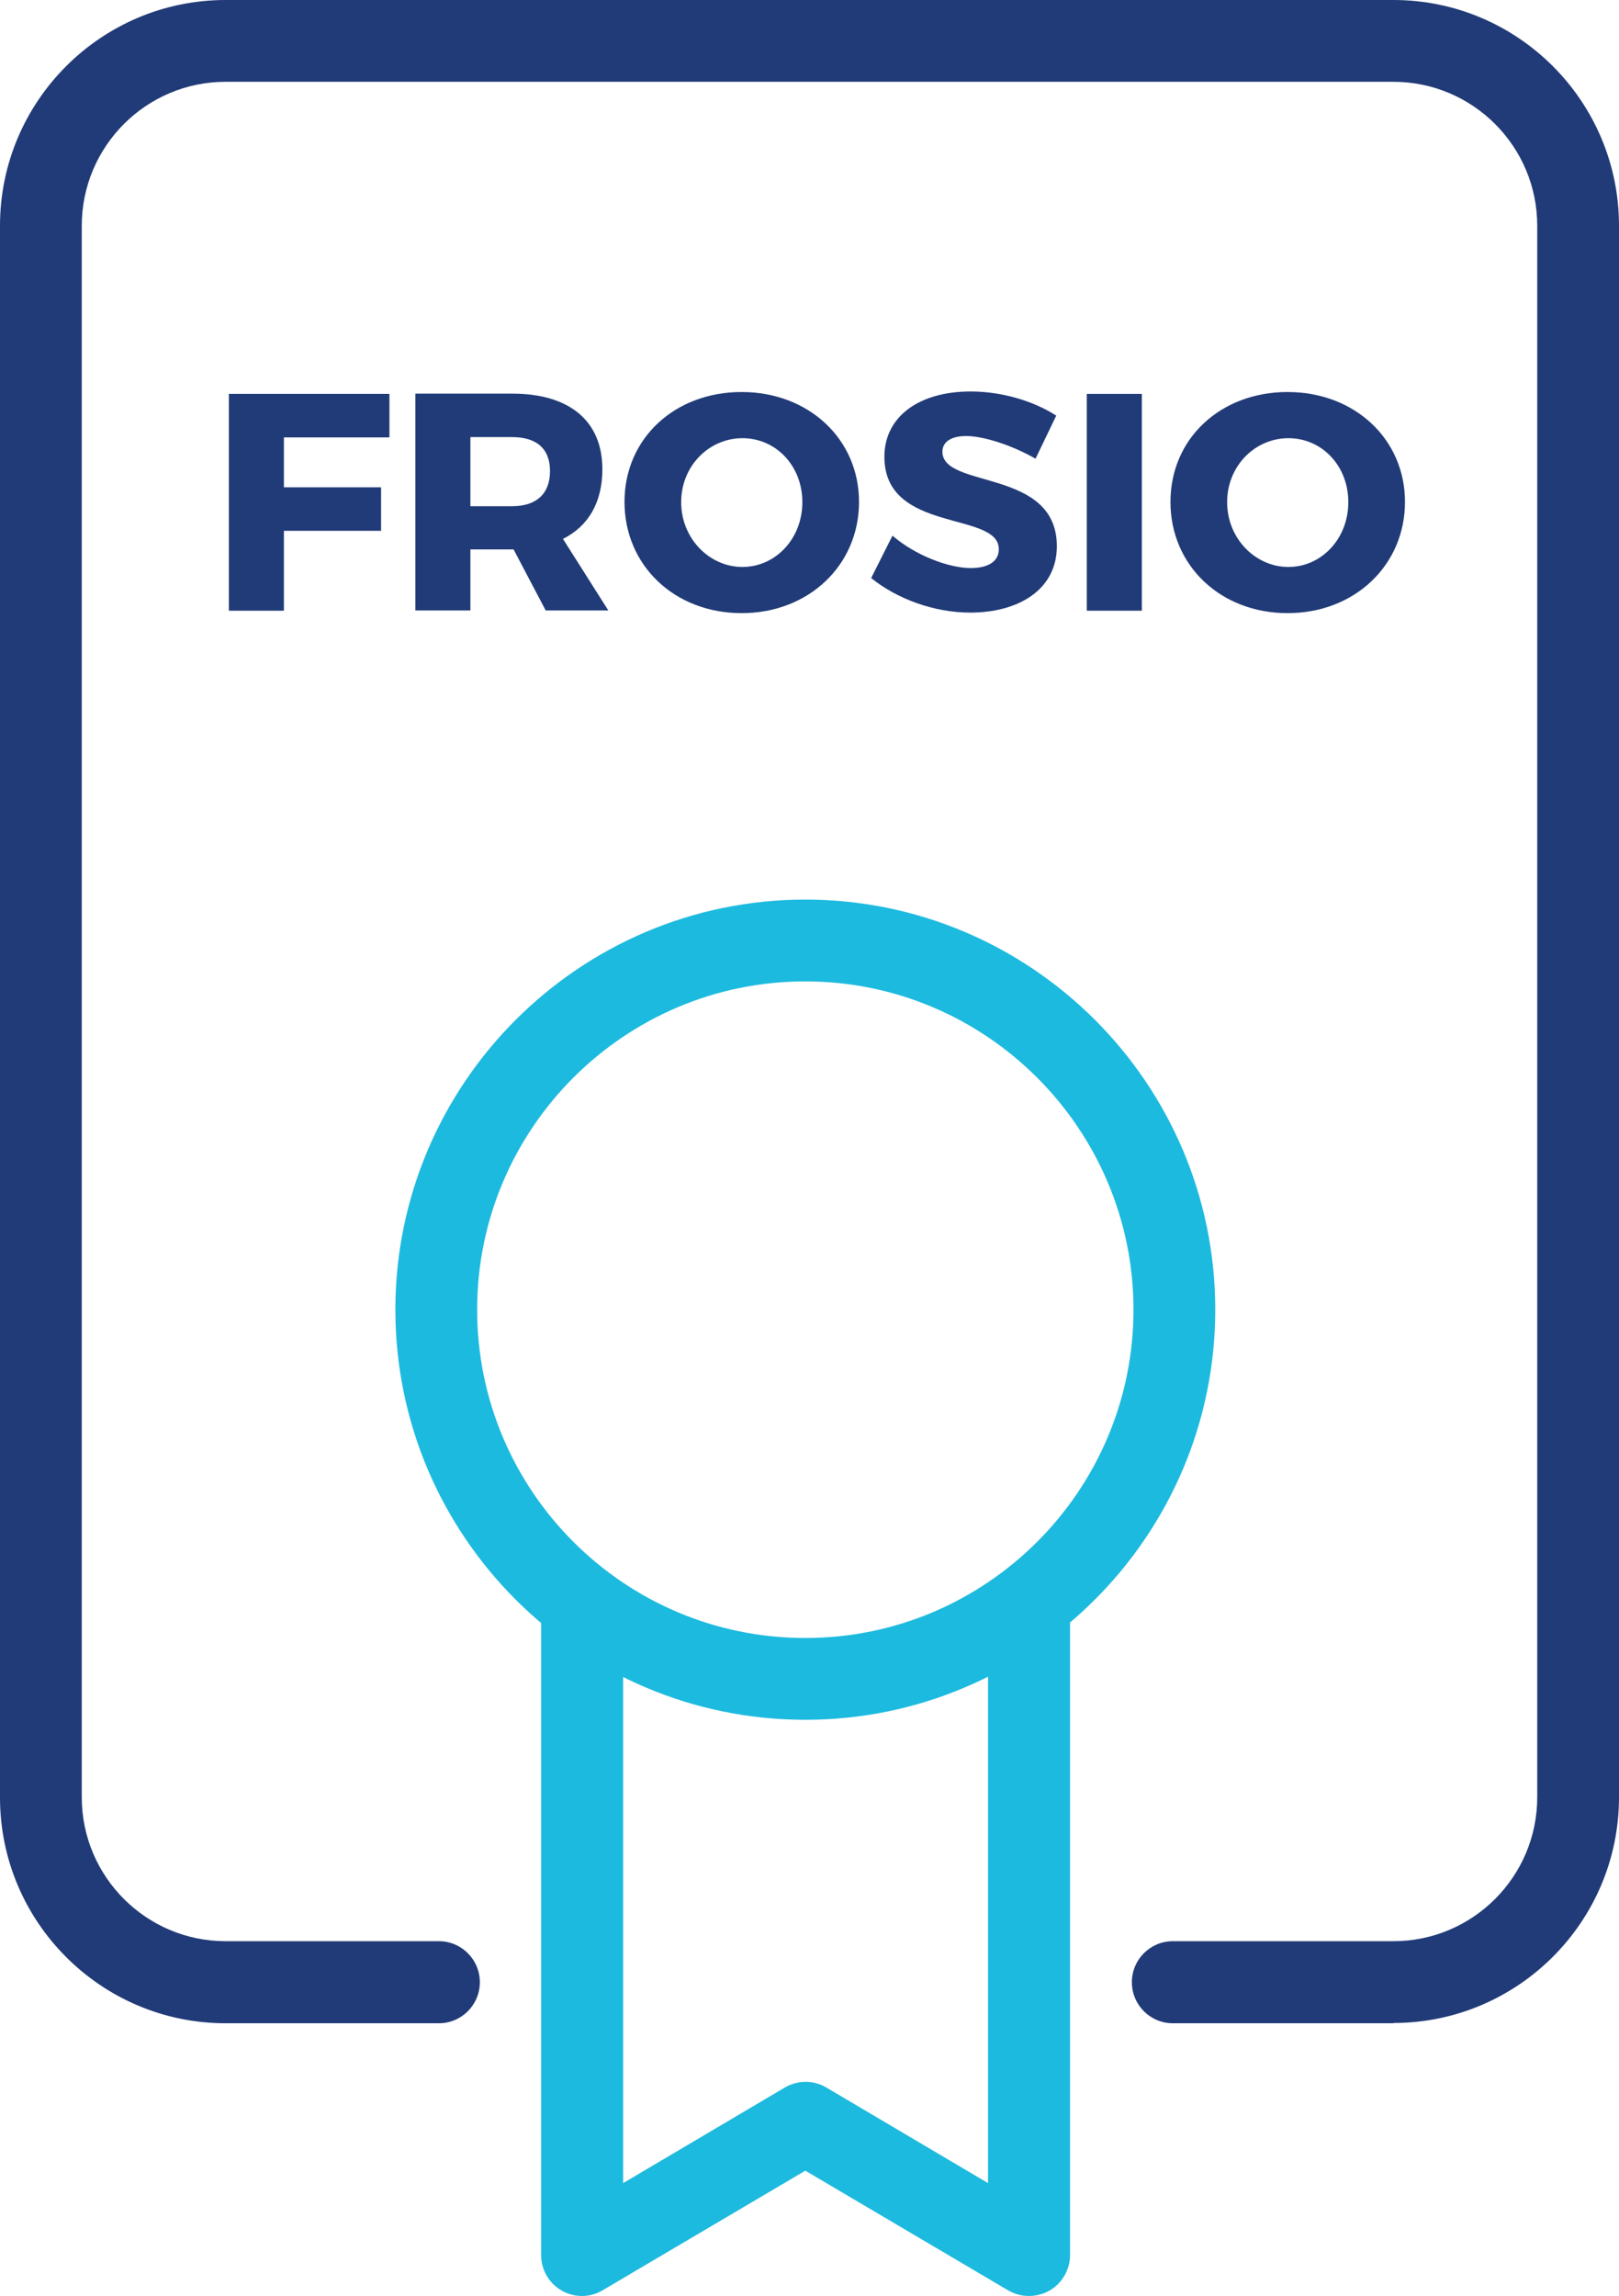
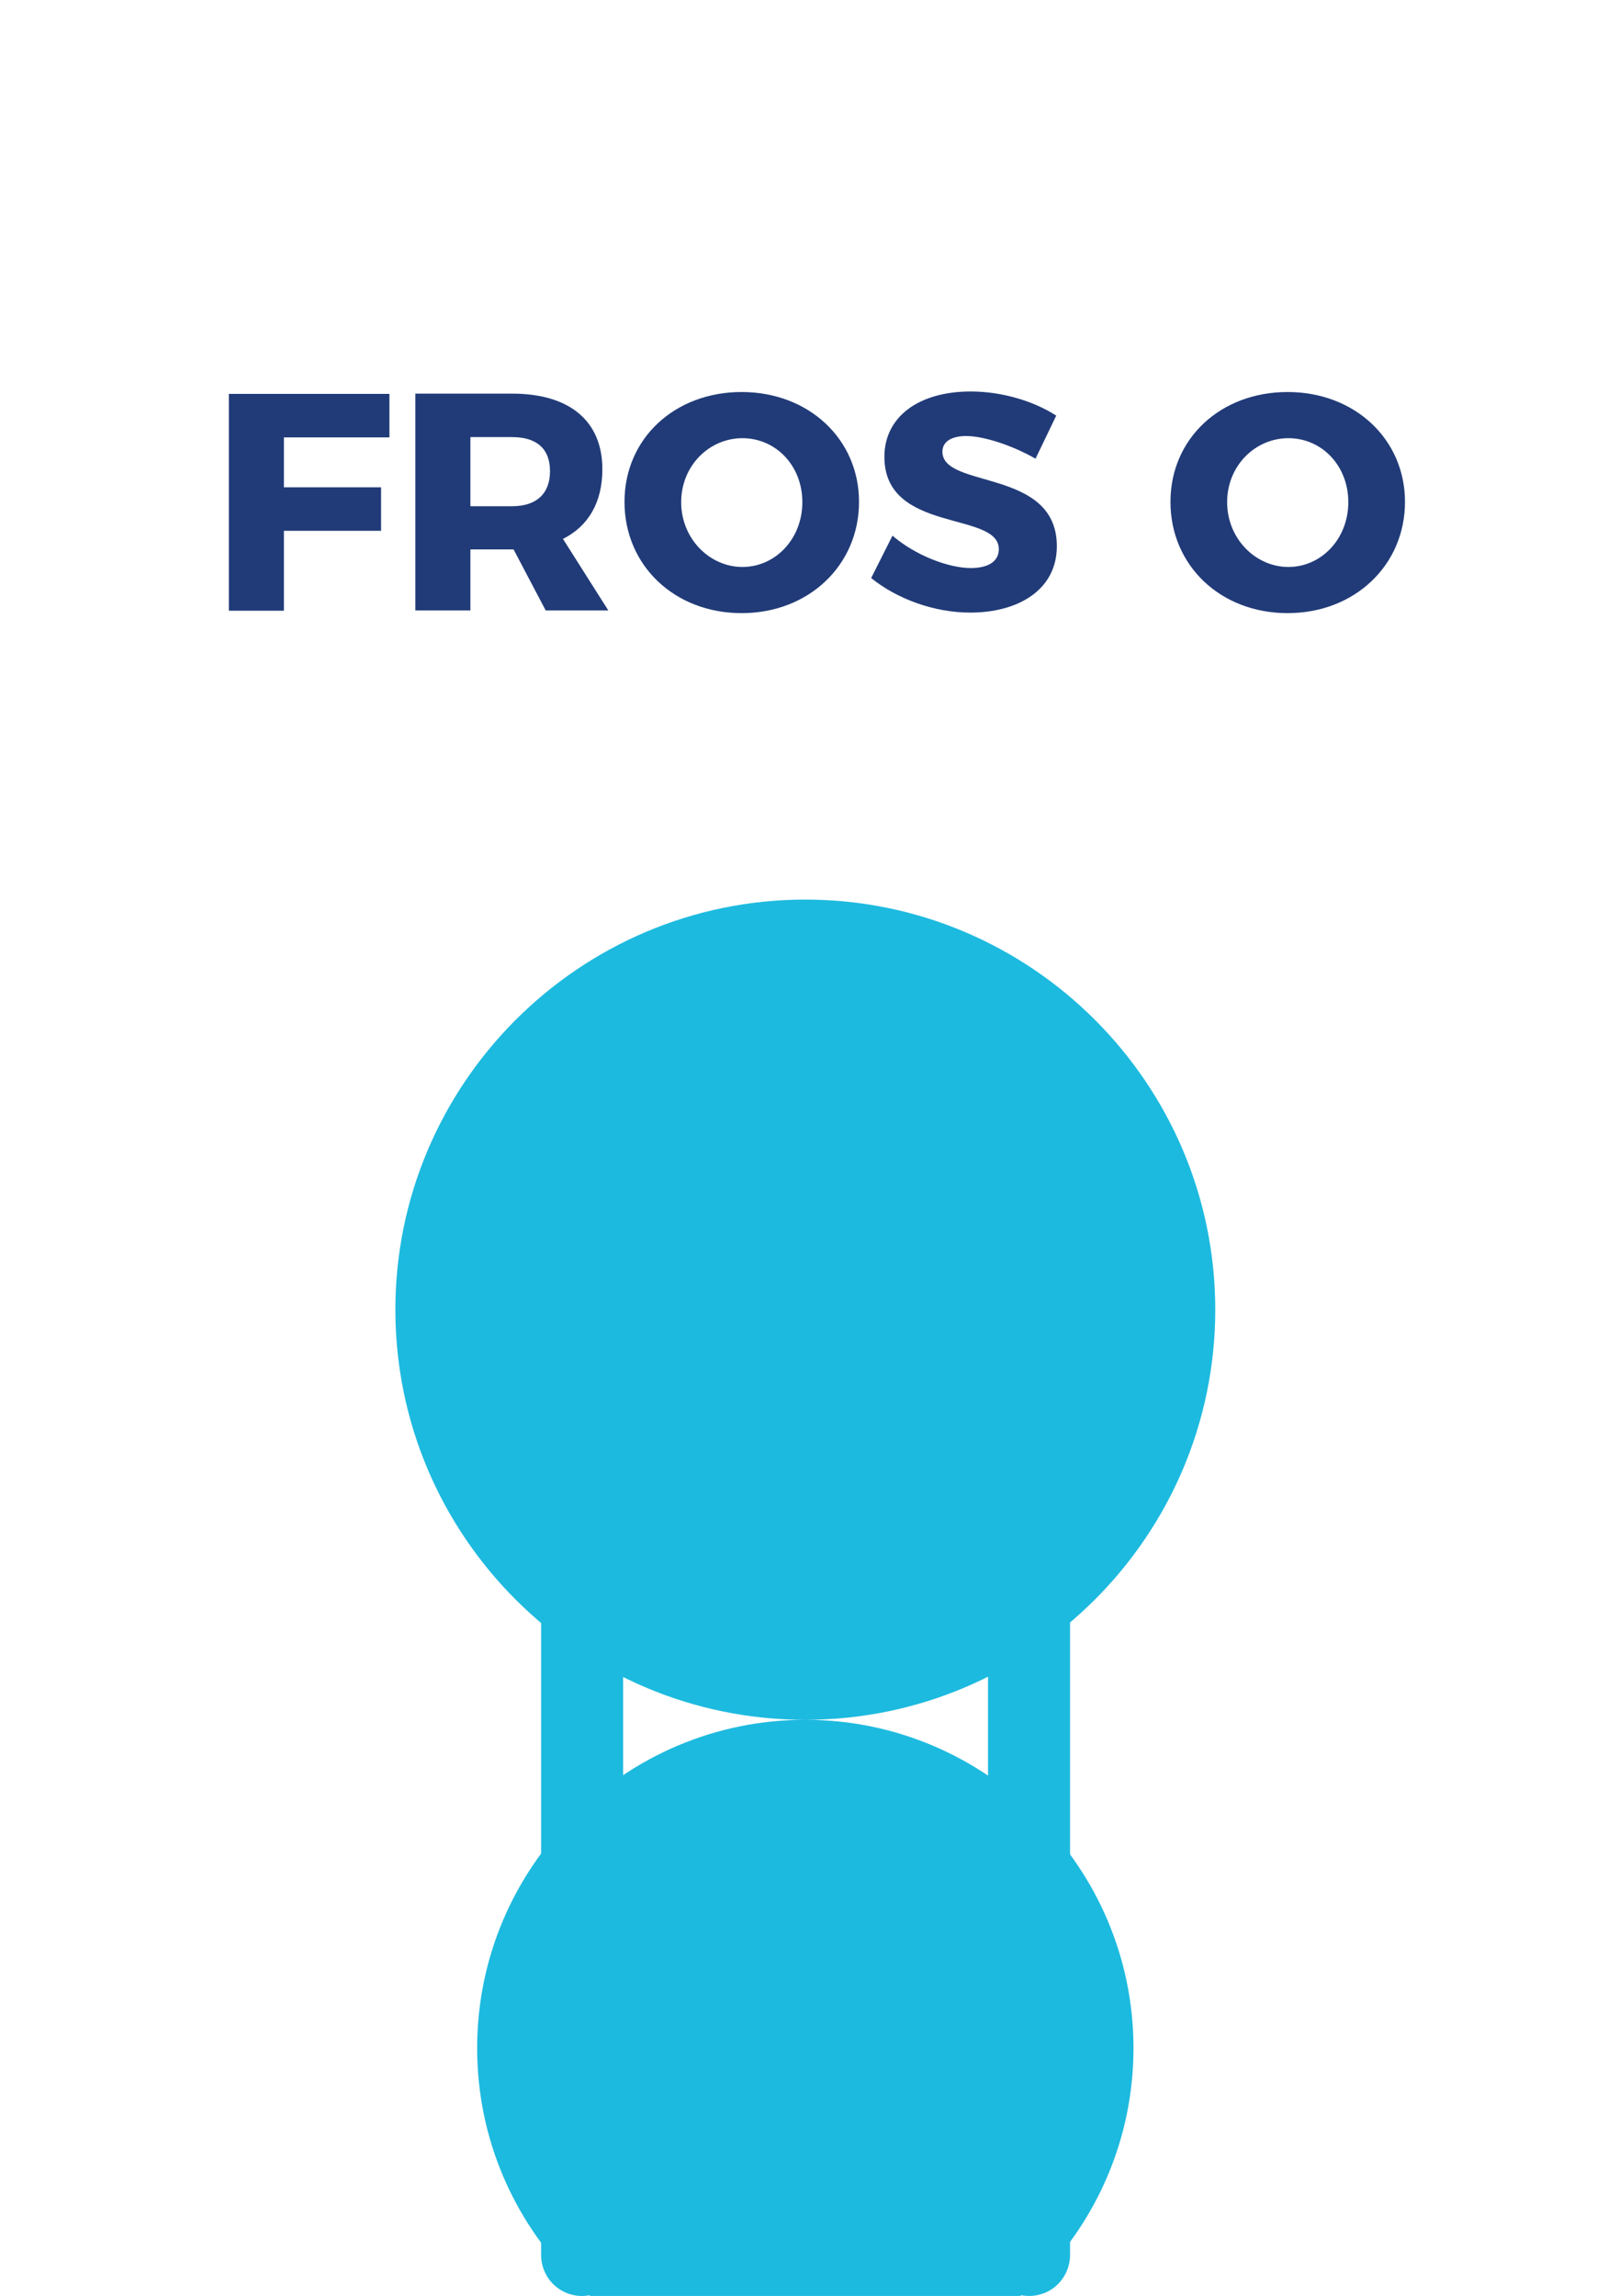
<svg xmlns="http://www.w3.org/2000/svg" id="Ebene_1" data-name="Ebene 1" viewBox="0 0 59.99 85.04">
  <defs>
    <style>
      .cls-1 {
        fill: #1dbadf;
      }

      .cls-2 {
        fill: #213b78;
      }
    </style>
  </defs>
-   <path class="cls-2" d="M51.63,74.94h-8.17c-.84,0-1.52-.68-1.52-1.52s.68-1.52,1.52-1.52h8.17c2.94,0,5.33-2.39,5.33-5.33V8.36c0-2.94-2.39-5.33-5.33-5.33H8.36c-2.94,0-5.33,2.39-5.33,5.33v58.21c0,2.94,2.39,5.33,5.33,5.33h7.9c.84,0,1.52.68,1.52,1.52s-.68,1.52-1.52,1.52h-7.9c-4.61,0-8.36-3.75-8.36-8.36V8.36C0,3.75,3.75,0,8.36,0h43.27c4.61,0,8.36,3.75,8.36,8.36v58.21c0,4.61-3.75,8.36-8.36,8.36Z" />
  <g>
    <path class="cls-2" d="M10.52,16.19v1.86h3.6v1.61h-3.6v2.96h-2.04v-8.03h5.95v1.61h-3.91Z" />
    <path class="cls-2" d="M19.04,20.35h-1.61v2.26h-2.04v-8.03h3.59c2.12,0,3.34,1.01,3.34,2.8,0,1.23-.52,2.11-1.46,2.58l1.68,2.65h-2.32l-1.19-2.26ZM18.98,18.75c.88,0,1.4-.45,1.4-1.3s-.52-1.26-1.4-1.26h-1.55v2.56h1.55Z" />
    <path class="cls-2" d="M31.83,18.59c0,2.34-1.86,4.12-4.35,4.12s-4.34-1.77-4.34-4.12,1.86-4.07,4.34-4.07,4.35,1.74,4.35,4.07ZM25.24,18.6c0,1.35,1.05,2.4,2.27,2.4s2.22-1.04,2.22-2.4-.99-2.37-2.22-2.37-2.27,1.02-2.27,2.37Z" />
    <path class="cls-2" d="M39.14,15.39l-.77,1.6c-.85-.49-1.92-.84-2.57-.84-.53,0-.88.2-.88.58,0,1.39,4.24.6,4.24,3.5,0,1.61-1.42,2.46-3.21,2.46-1.34,0-2.72-.51-3.67-1.28l.79-1.57c.83.72,2.07,1.2,2.9,1.2.64,0,1.04-.24,1.04-.7,0-1.42-4.24-.57-4.24-3.42,0-1.48,1.27-2.42,3.2-2.42,1.16,0,2.34.36,3.16.89Z" />
-     <path class="cls-2" d="M40.27,22.62v-8.03h2.04v8.03h-2.04Z" />
    <path class="cls-2" d="M52.06,18.59c0,2.34-1.86,4.12-4.35,4.12s-4.34-1.77-4.34-4.12,1.86-4.07,4.34-4.07,4.35,1.74,4.35,4.07ZM45.47,18.6c0,1.35,1.05,2.4,2.27,2.4s2.22-1.04,2.22-2.4-.99-2.37-2.22-2.37-2.27,1.02-2.27,2.37Z" />
  </g>
-   <path class="cls-1" d="M29.84,63.7c-8.38,0-15.19-6.82-15.19-15.19s6.82-15.19,15.19-15.19,15.19,6.82,15.19,15.19-6.82,15.19-15.19,15.19ZM29.84,36.35c-6.7,0-12.16,5.45-12.16,12.16s5.45,12.16,12.16,12.16,12.16-5.46,12.16-12.16-5.46-12.16-12.16-12.16Z" />
+   <path class="cls-1" d="M29.84,63.7c-8.38,0-15.19-6.82-15.19-15.19s6.82-15.19,15.19-15.19,15.19,6.82,15.19,15.19-6.82,15.19-15.19,15.19Zc-6.7,0-12.16,5.45-12.16,12.16s5.45,12.16,12.16,12.16,12.16-5.46,12.16-12.16-5.46-12.16-12.16-12.16Z" />
  <path class="cls-1" d="M38.12,85.04c-.27,0-.53-.07-.77-.21l-7.51-4.43-7.51,4.43c-.47.28-1.05.28-1.52.01-.47-.27-.76-.77-.76-1.32v-23.72c0-.84.68-1.52,1.52-1.52s1.52.68,1.52,1.52v21.06l5.99-3.54c.48-.28,1.07-.28,1.54,0l5.99,3.54v-21.06c0-.84.68-1.52,1.52-1.52s1.52.68,1.52,1.52v23.72c0,.54-.29,1.05-.76,1.32-.23.13-.49.2-.75.2Z" />
</svg>